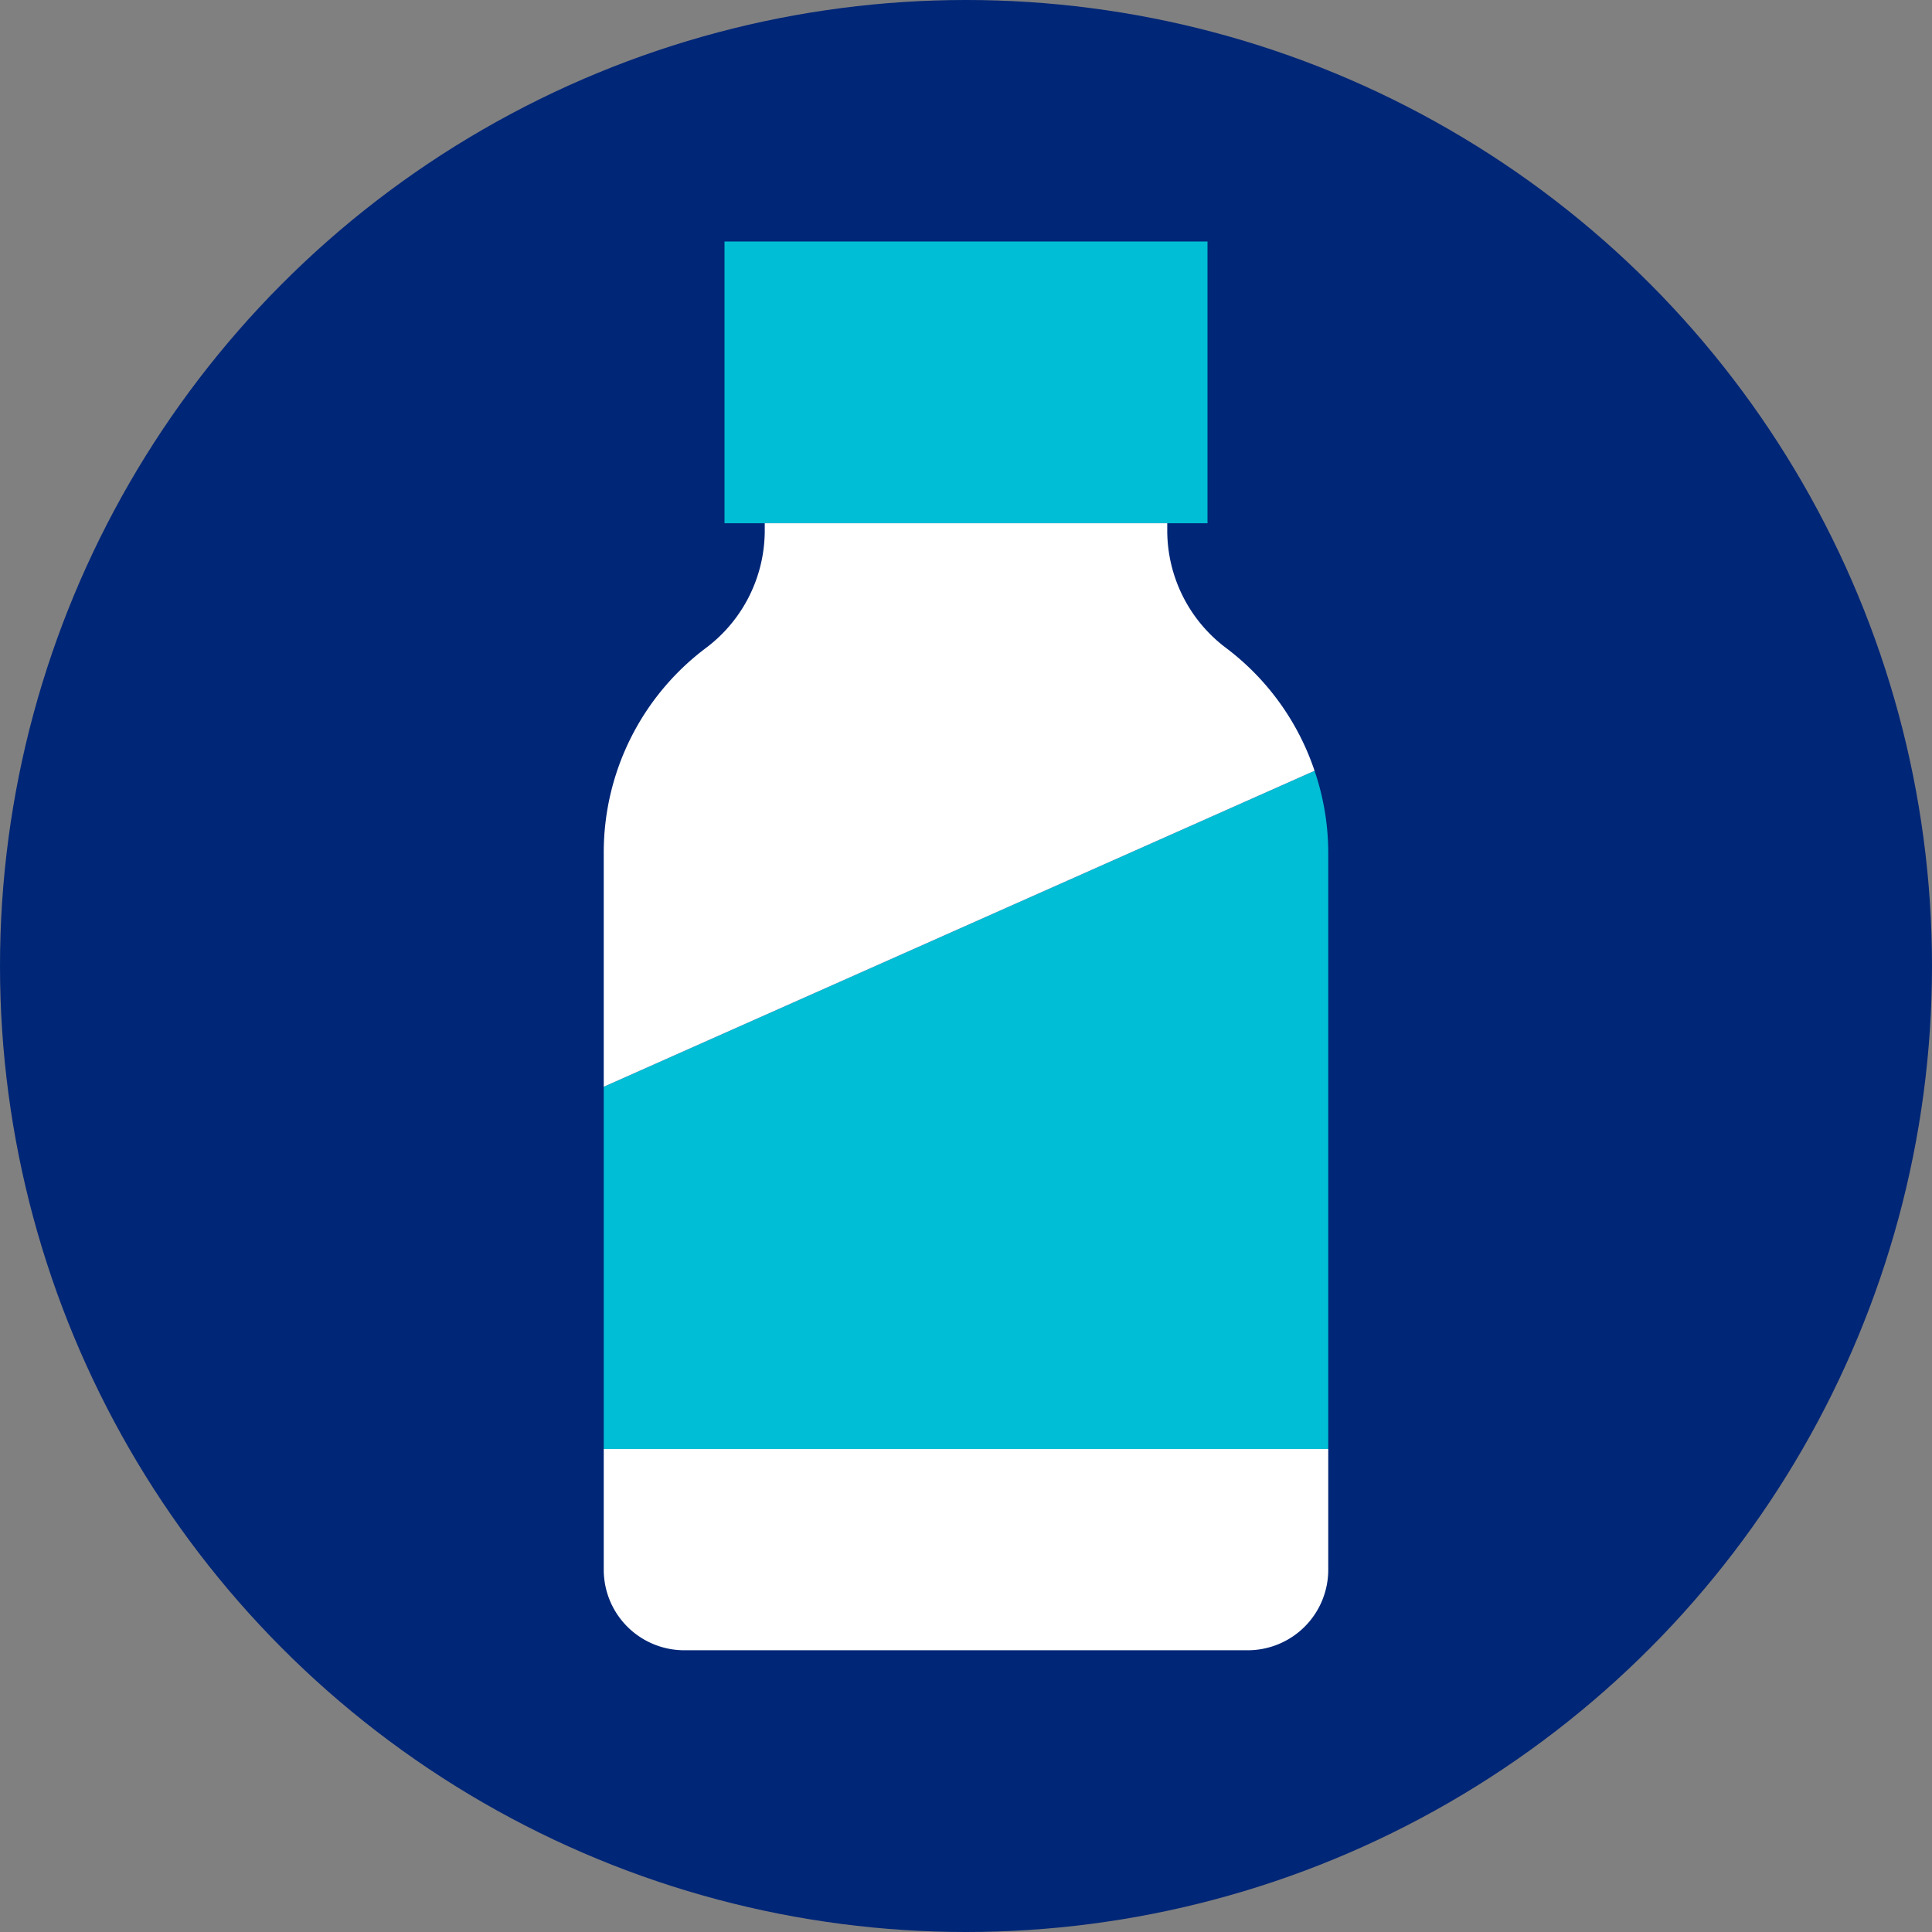
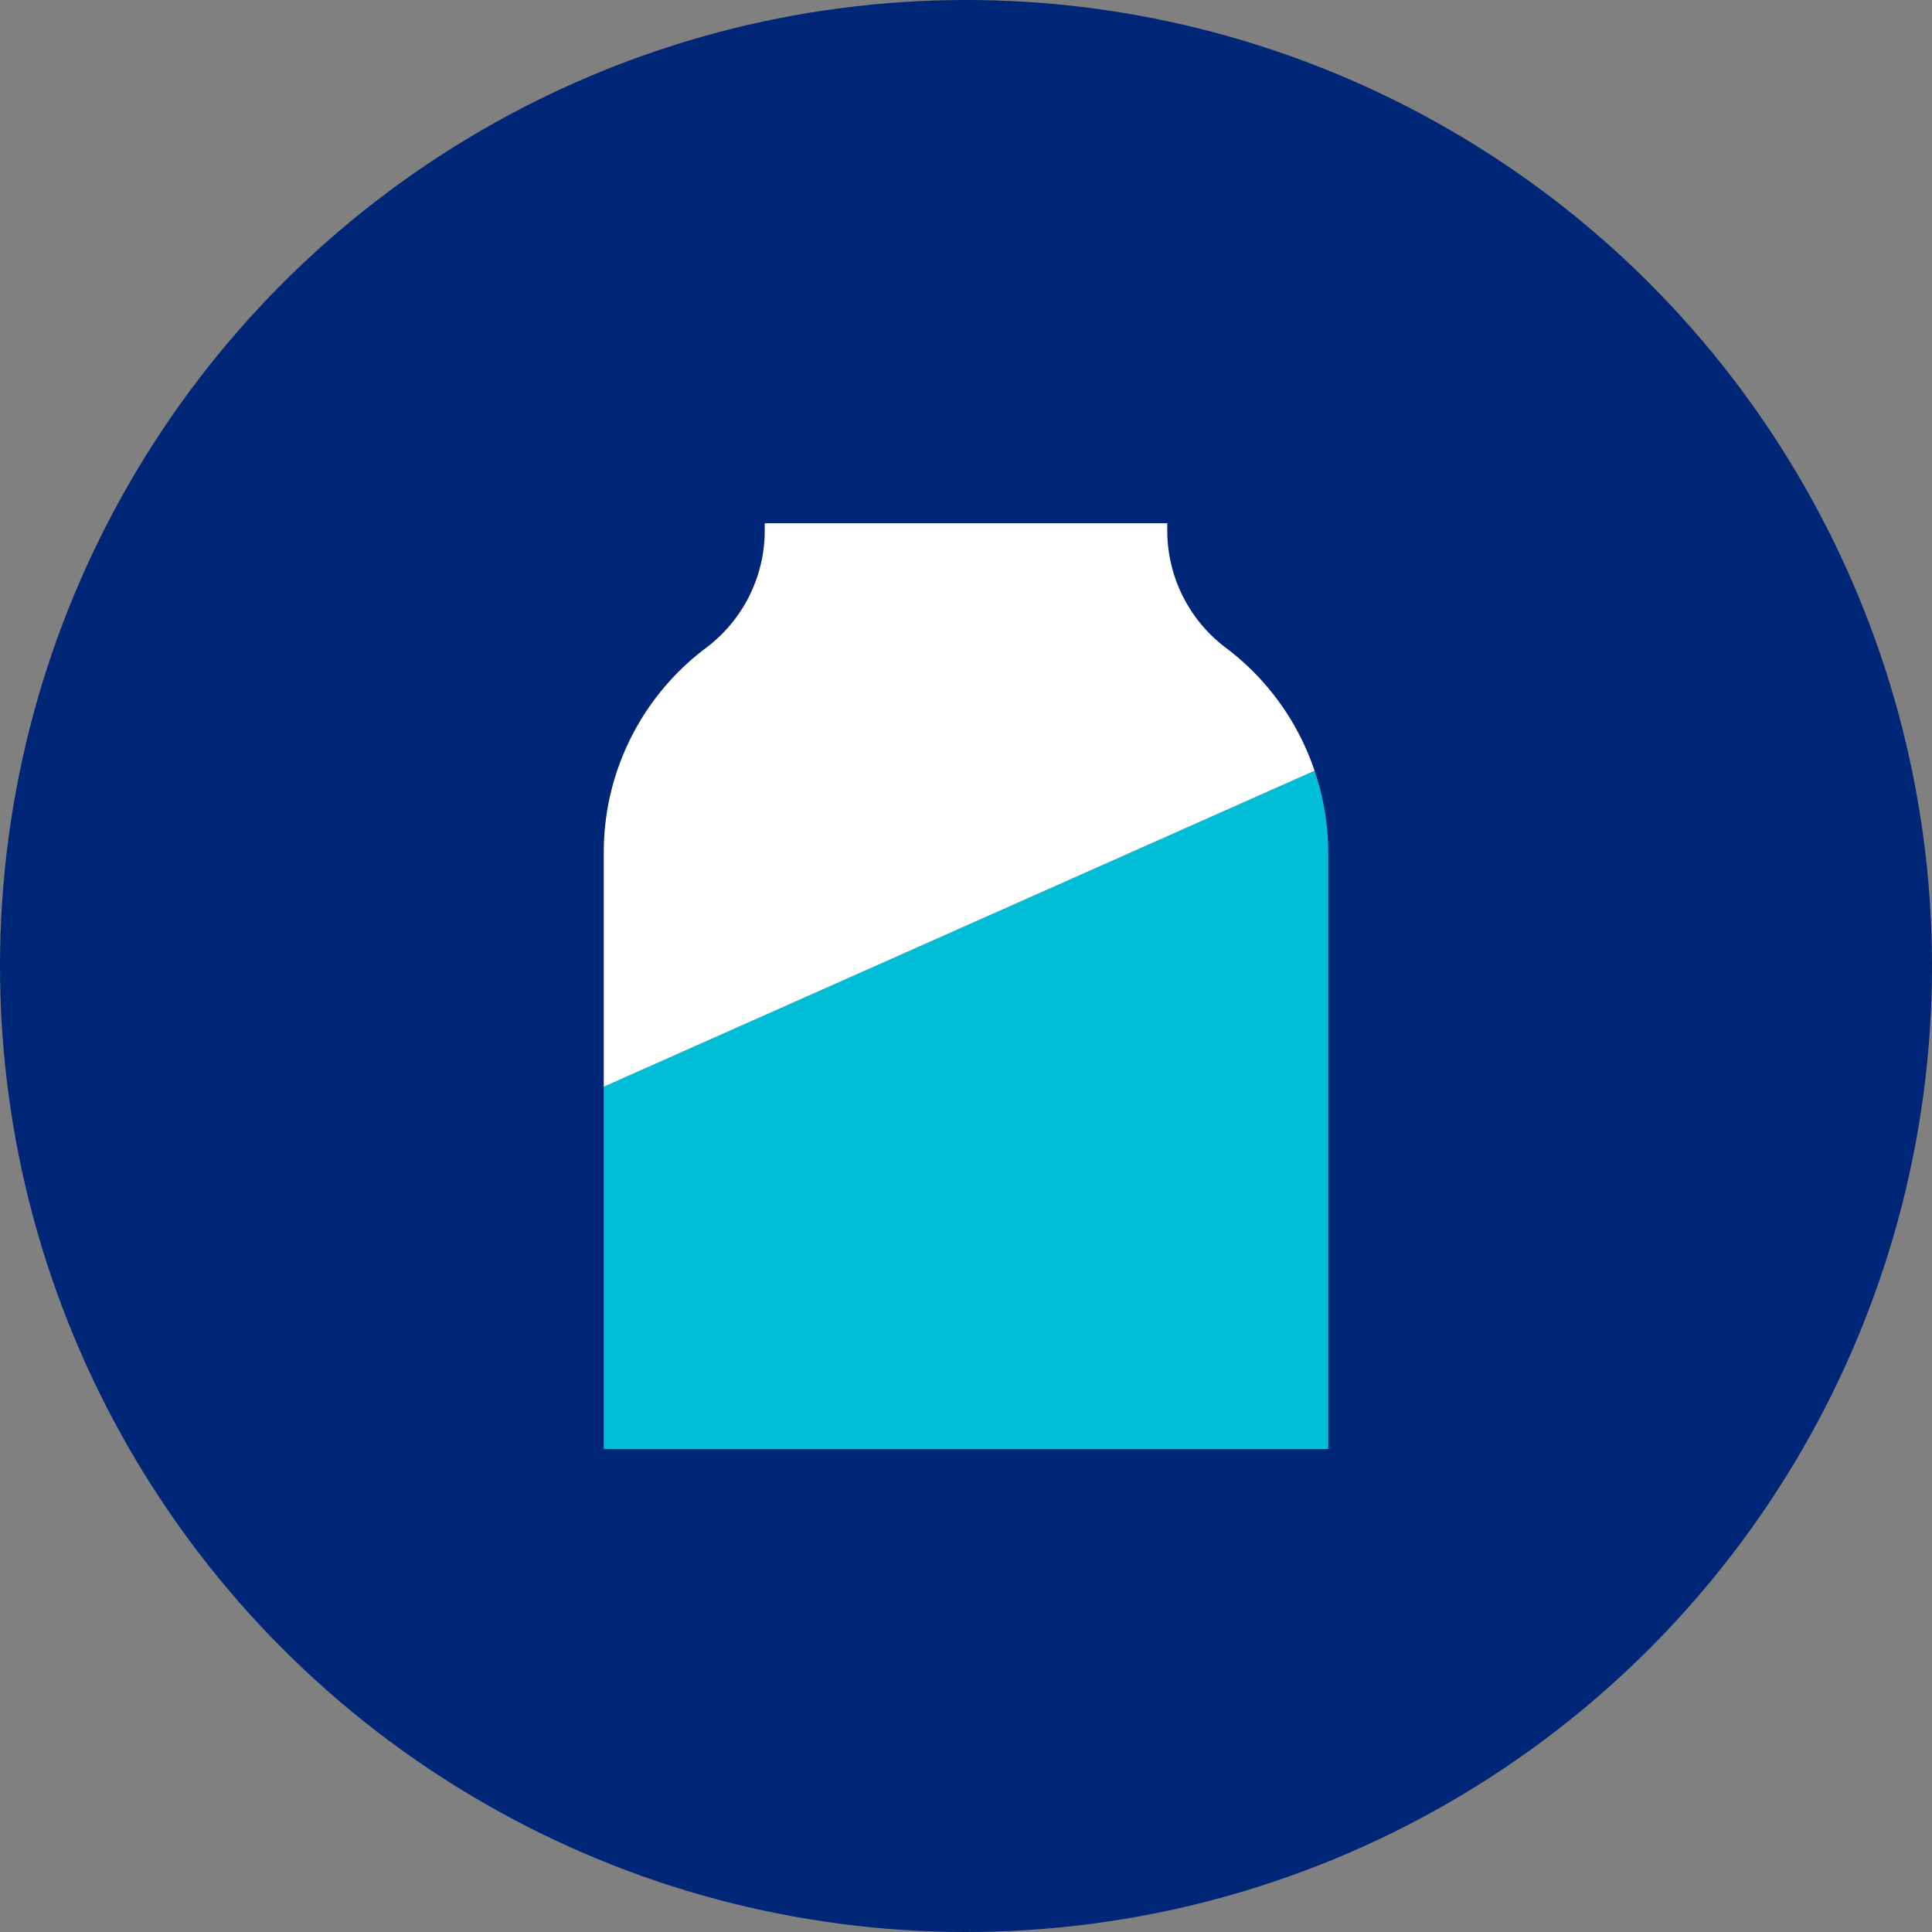
<svg xmlns="http://www.w3.org/2000/svg" id="Layer_1" data-name="Layer 1" viewBox="0 0 48 48">
  <rect x="0" y="0" width="48" height="48" fill="#808080" stroke="none" />
  <defs>
    <style>.cls-1{fill:#002677;}.cls-2{fill:#00bed5;}.cls-3{fill:#fff;}</style>
  </defs>
  <circle class="cls-1" cx="24" cy="24" r="24" />
-   <rect class="cls-2" x="18" y="6" width="12" height="7" />
  <path class="cls-2" d="M32.66,19.15,15,27v9H33V21.18A6.31,6.31,0,0,0,32.66,19.15Z" transform="translate(0)" />
-   <path class="cls-3" d="M15,36v3a2,2,0,0,0,2,2H31a2,2,0,0,0,2-2V36Z" transform="translate(0)" />
  <path class="cls-3" d="M30.45,16.09A3.65,3.65,0,0,1,29,13.18V13H19v.18a3.65,3.65,0,0,1-1.45,2.91A6.35,6.35,0,0,0,15,21.18V27l17.66-7.85A6.35,6.35,0,0,0,30.45,16.09Z" transform="translate(0)" />
</svg>